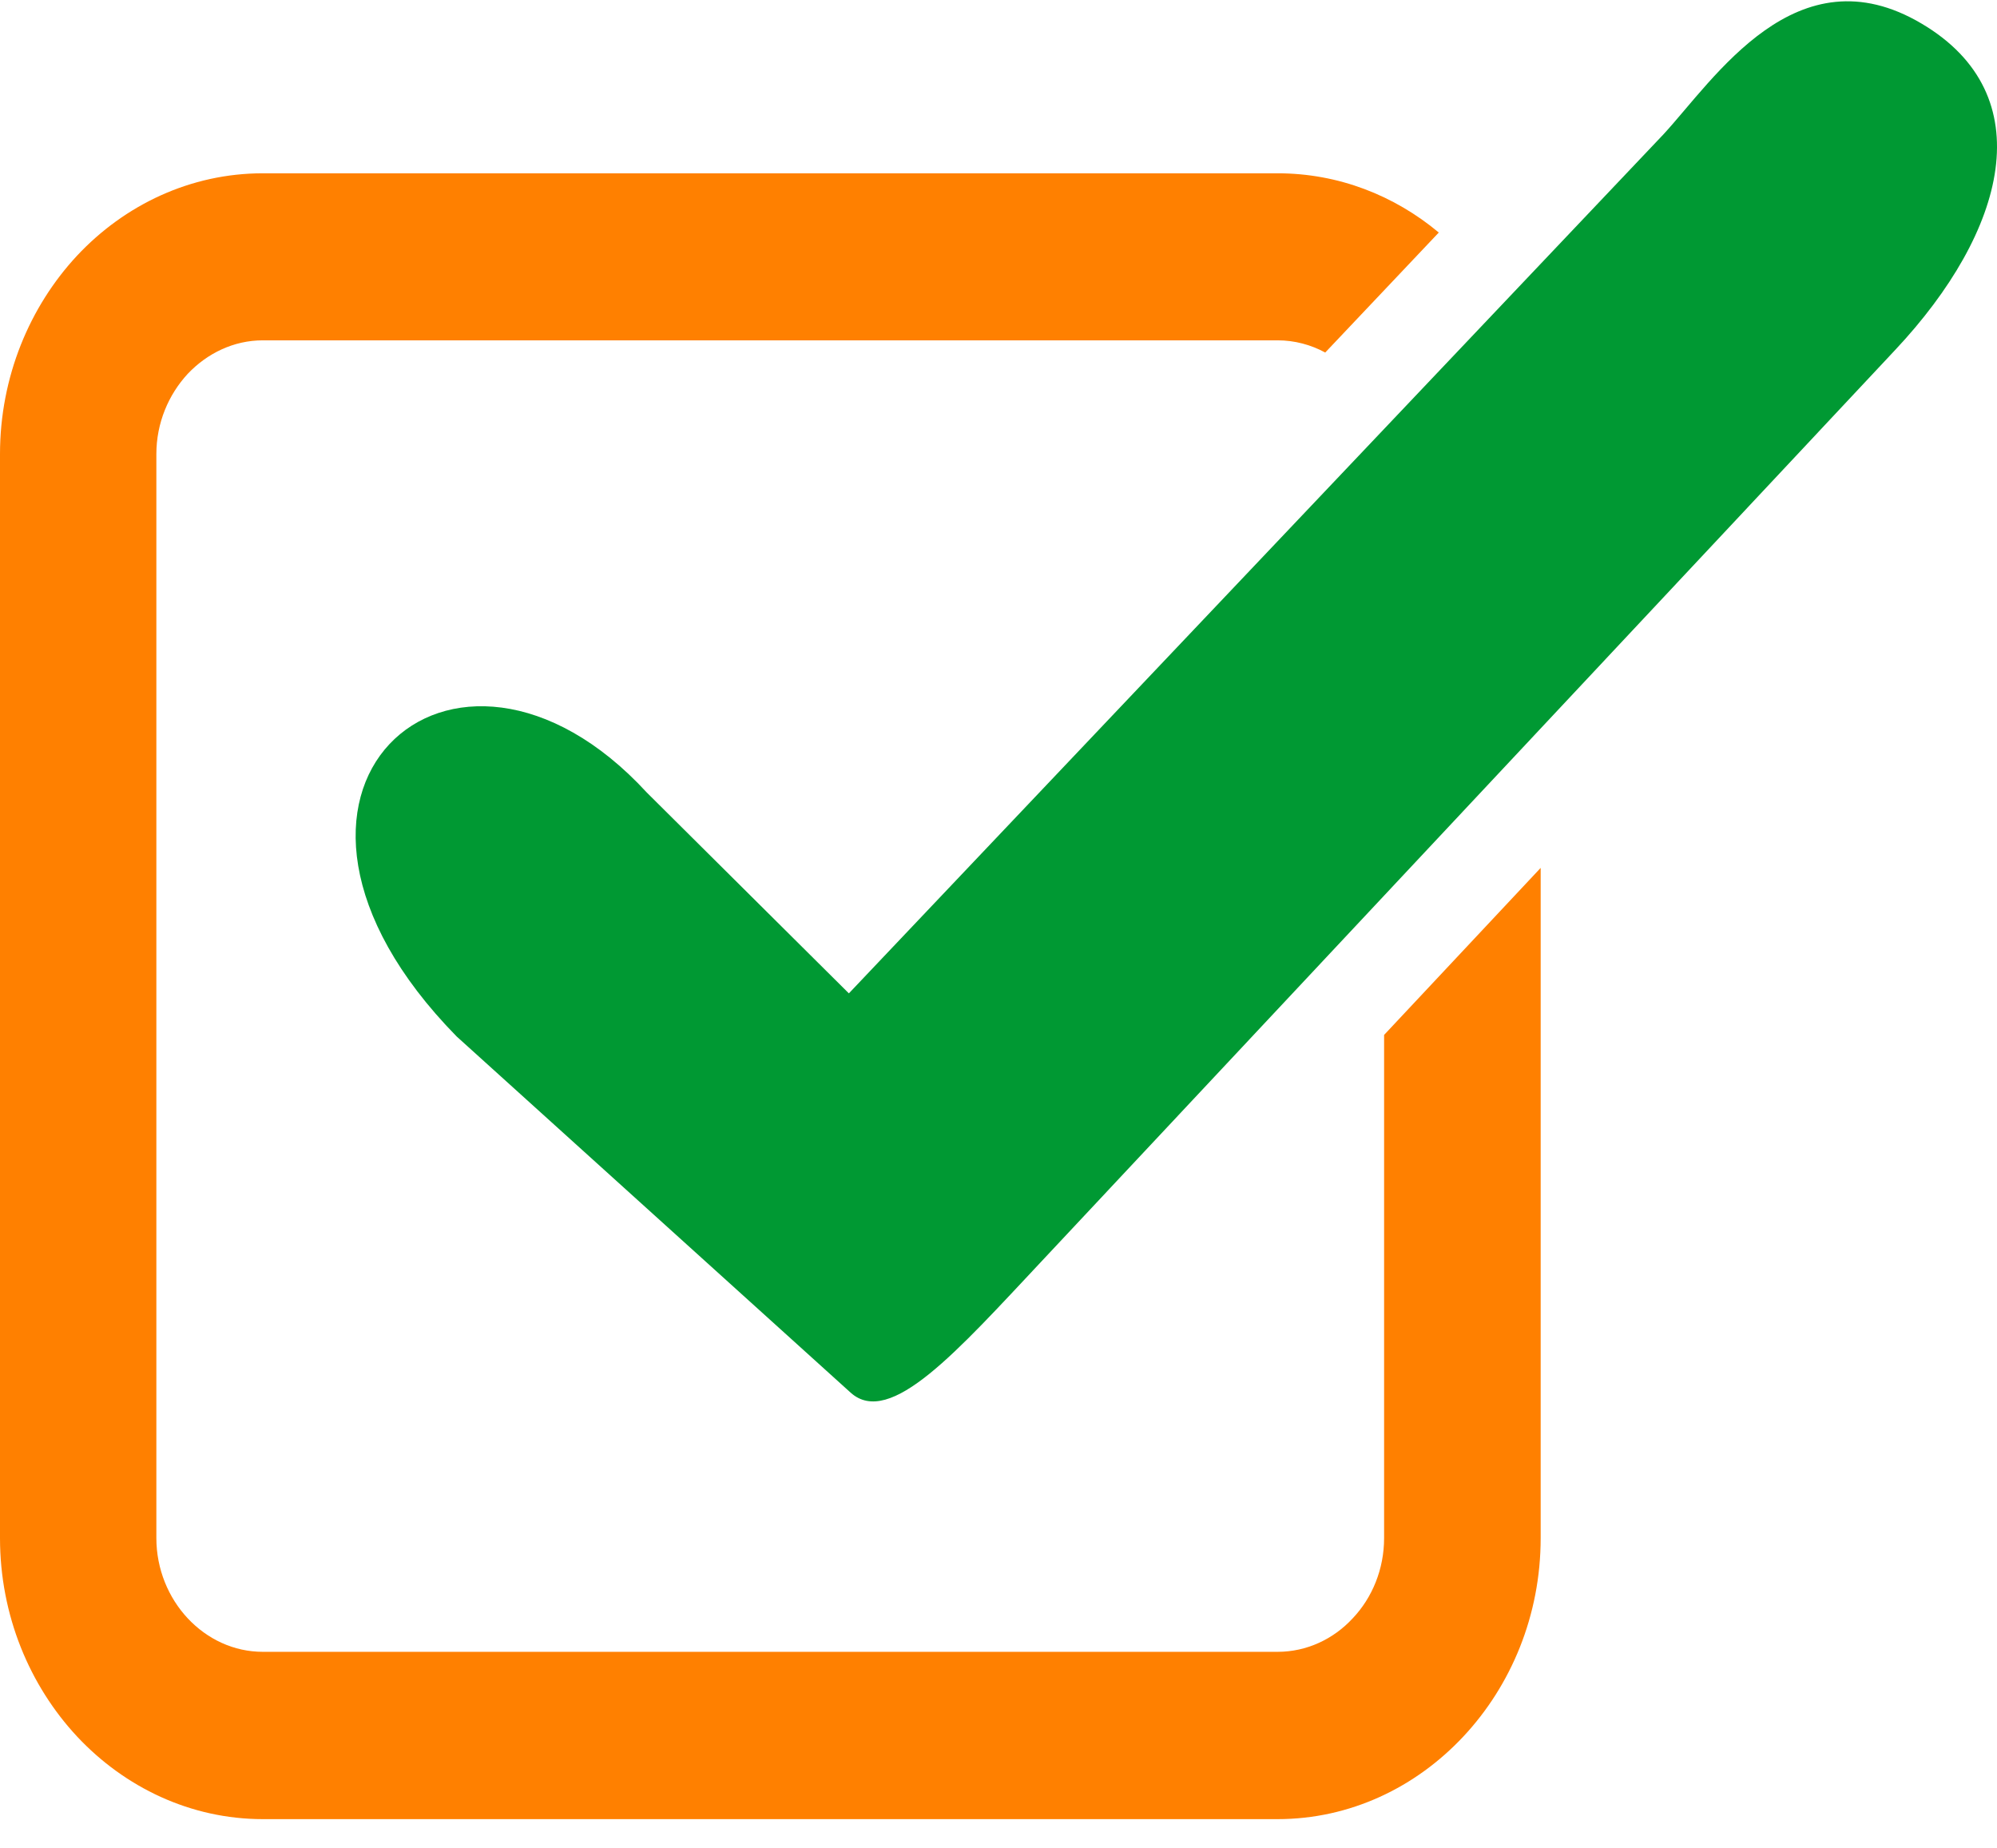
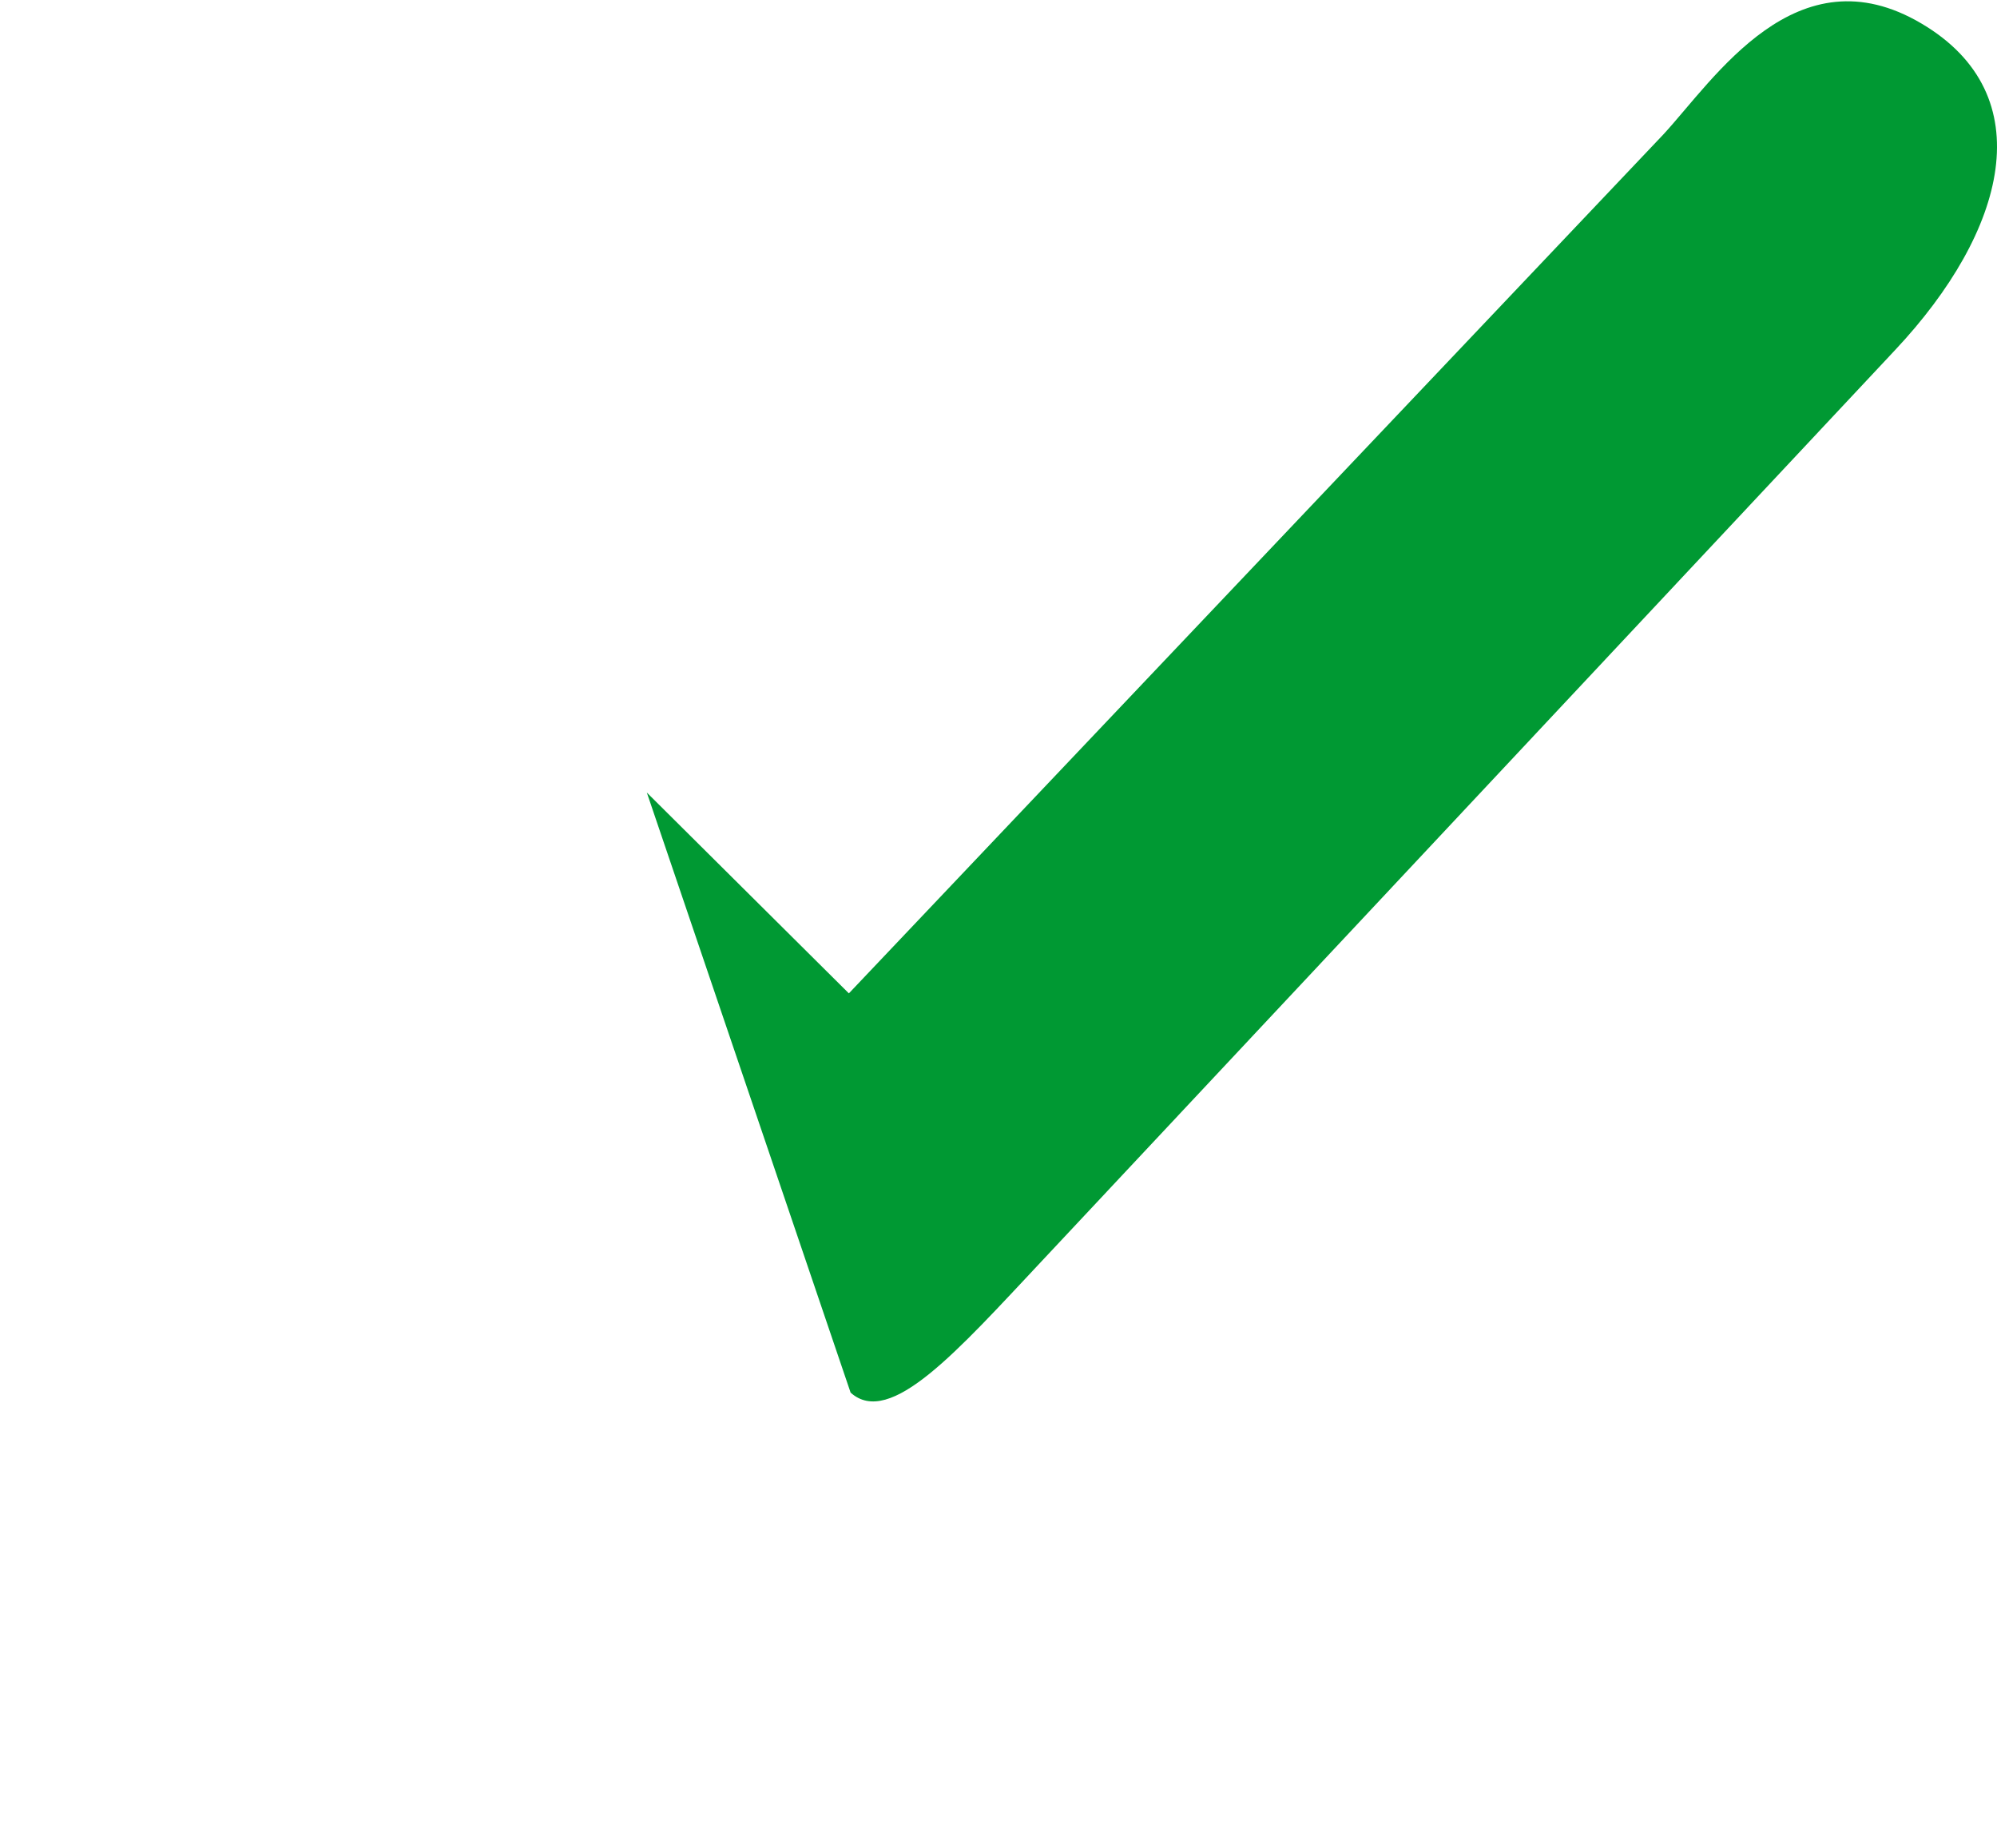
<svg xmlns="http://www.w3.org/2000/svg" width="67" height="62" viewBox="0 0 67 62" fill="none">
-   <path d="M8.819 5.813H42.863C44.903 5.813 46.779 6.554 48.272 7.8L44.462 11.825C43.981 11.564 43.434 11.416 42.863 11.416H8.819C7.84 11.416 6.951 11.851 6.298 12.54C5.654 13.237 5.246 14.187 5.246 15.232V51.592C5.246 52.638 5.654 53.596 6.298 54.284C6.951 54.981 7.84 55.408 8.819 55.408H42.863C43.842 55.408 44.74 54.981 45.384 54.284C46.037 53.596 46.437 52.638 46.437 51.592V34.715L51.69 29.112V51.592C51.69 54.188 50.695 56.541 49.096 58.249C47.497 59.957 45.294 61.02 42.863 61.02H8.819C6.396 61.02 4.185 59.957 2.586 58.249C0.995 56.541 0 54.188 0 51.592V15.232C0 12.644 0.995 10.283 2.586 8.575C4.185 6.868 6.396 5.813 8.819 5.813Z" fill="#FF8000" />
-   <path fill-rule="evenodd" clip-rule="evenodd" d="M28.48 33.321L21.701 26.585C15.207 19.528 7.294 26.585 15.321 34.767L28.538 46.713C29.859 47.906 32.135 45.301 34.942 42.312L63.585 11.738C67.322 7.756 68.521 3.19 64.474 0.794C60.273 -1.698 57.515 2.659 55.81 4.506L28.48 33.321Z" fill="#009933" />
+   <path fill-rule="evenodd" clip-rule="evenodd" d="M28.48 33.321L21.701 26.585L28.538 46.713C29.859 47.906 32.135 45.301 34.942 42.312L63.585 11.738C67.322 7.756 68.521 3.19 64.474 0.794C60.273 -1.698 57.515 2.659 55.81 4.506L28.48 33.321Z" fill="#009933" />
</svg>